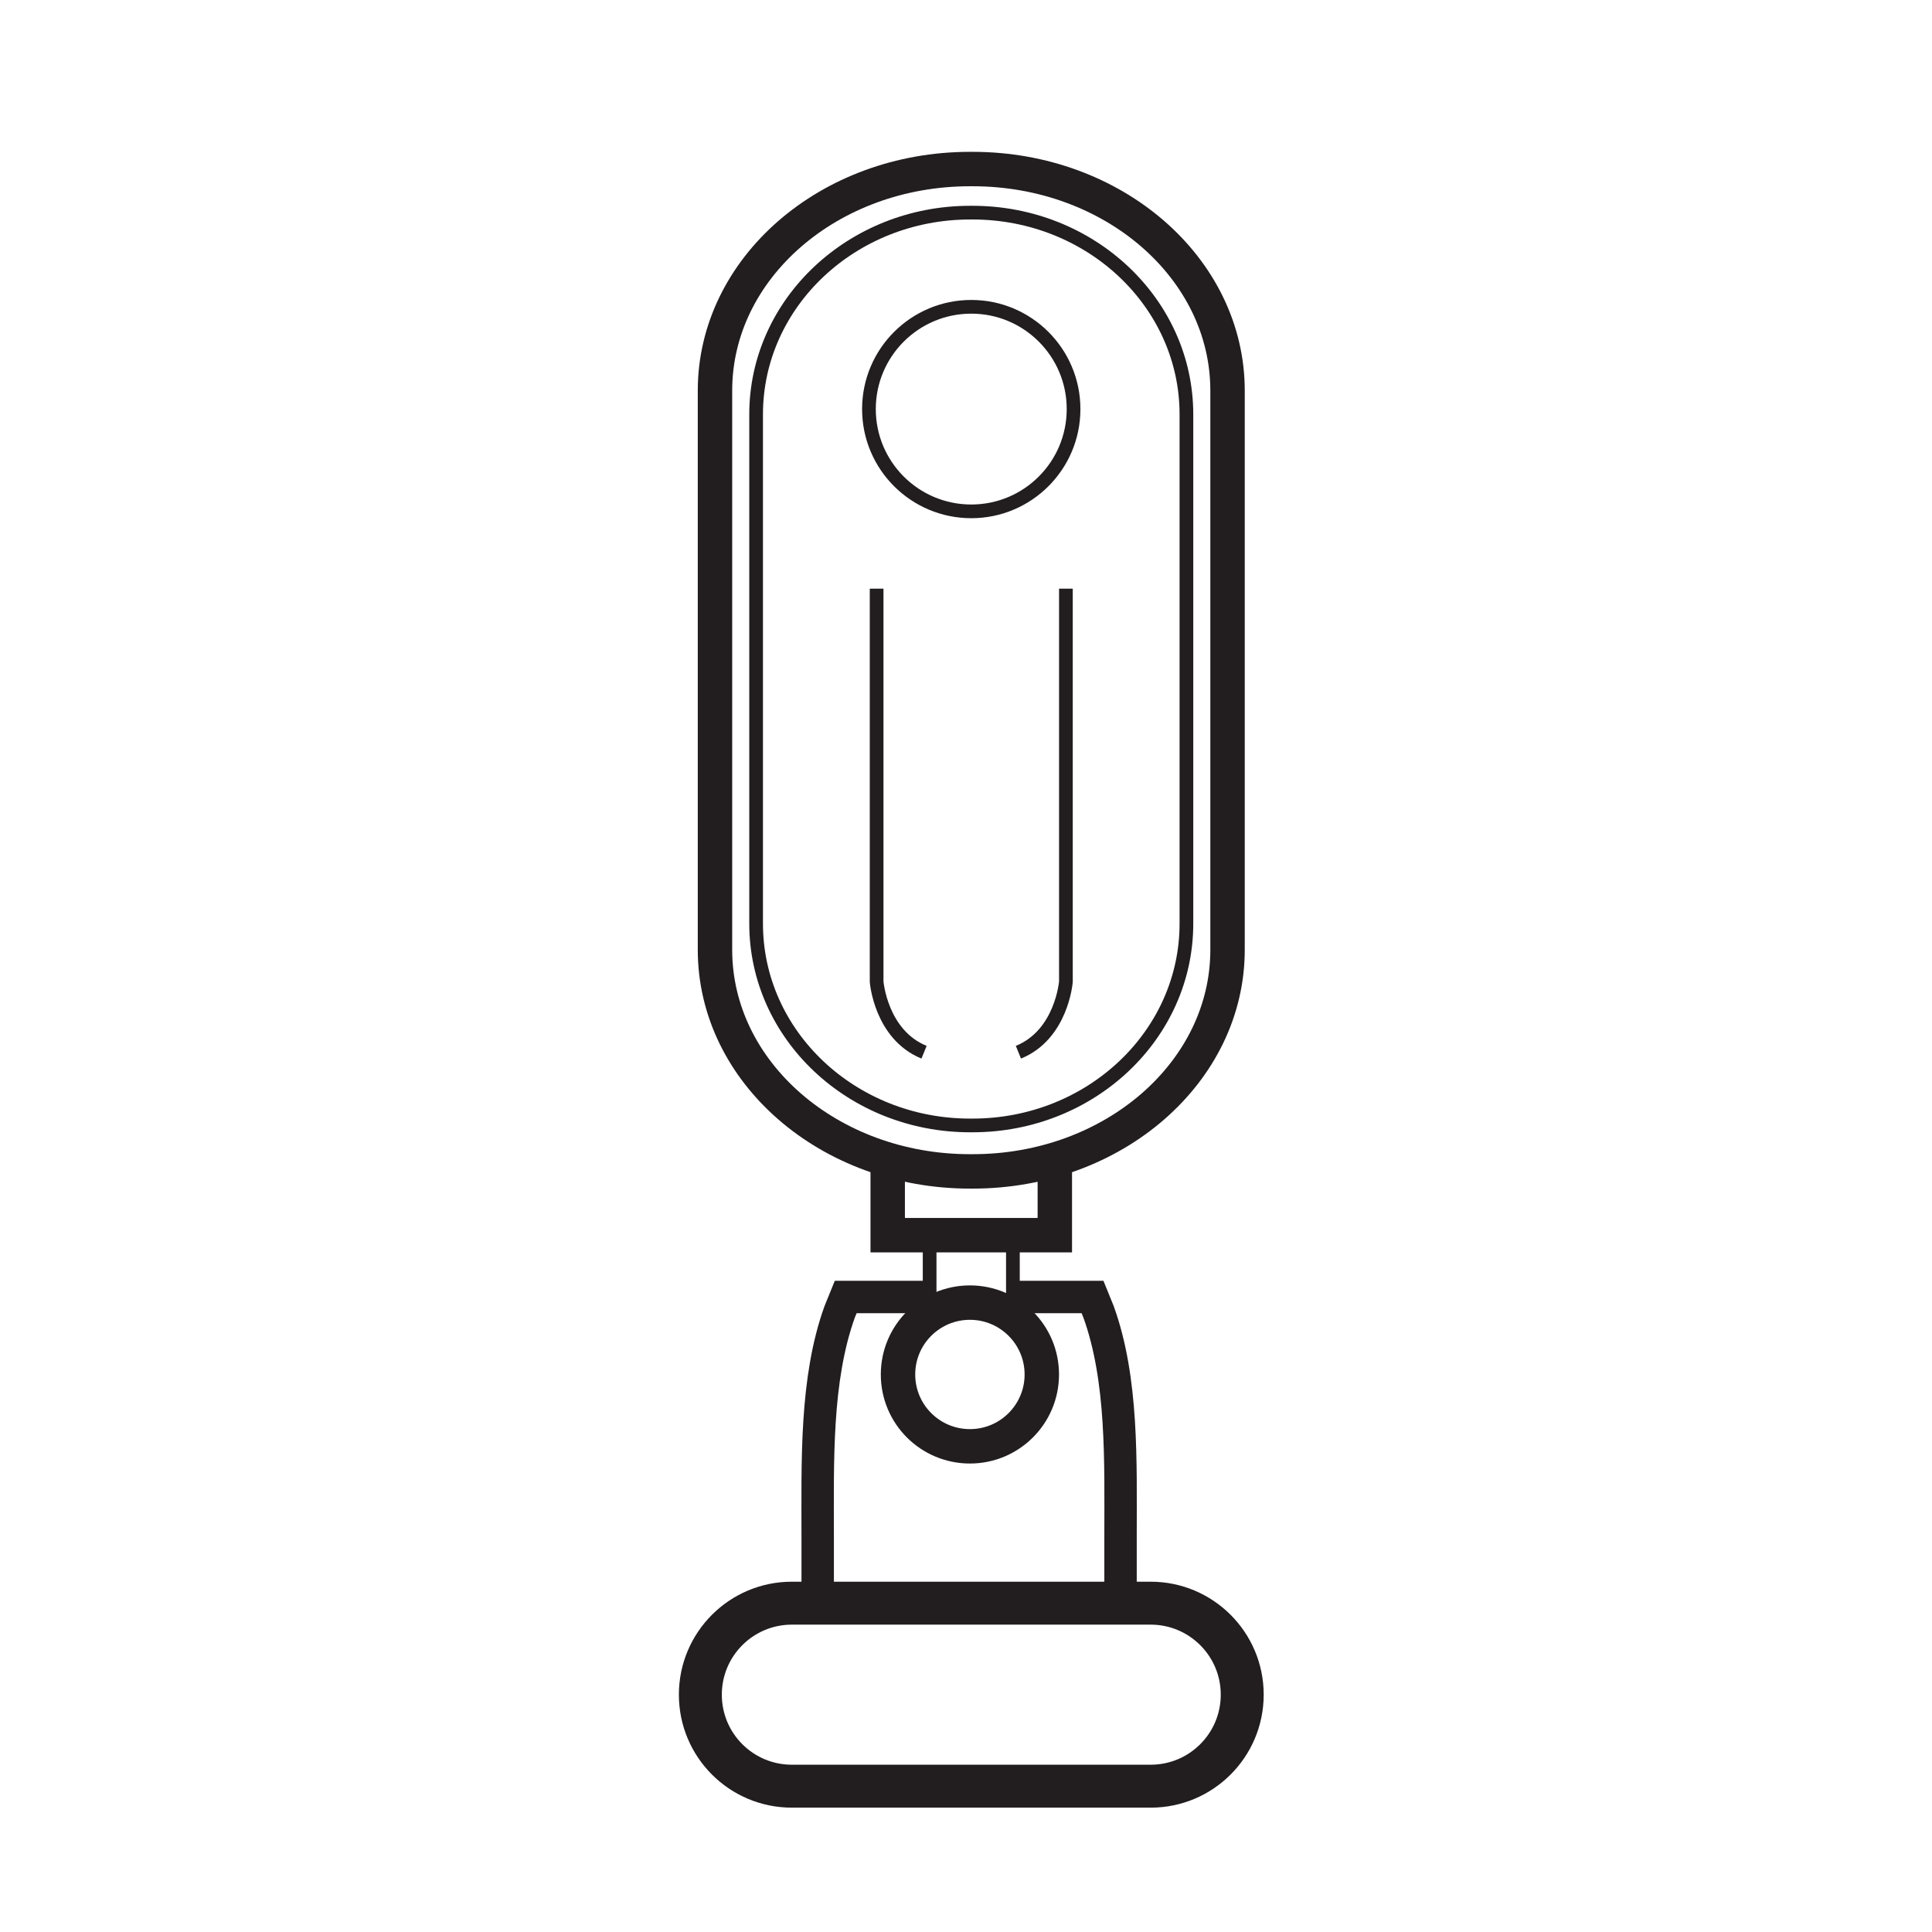
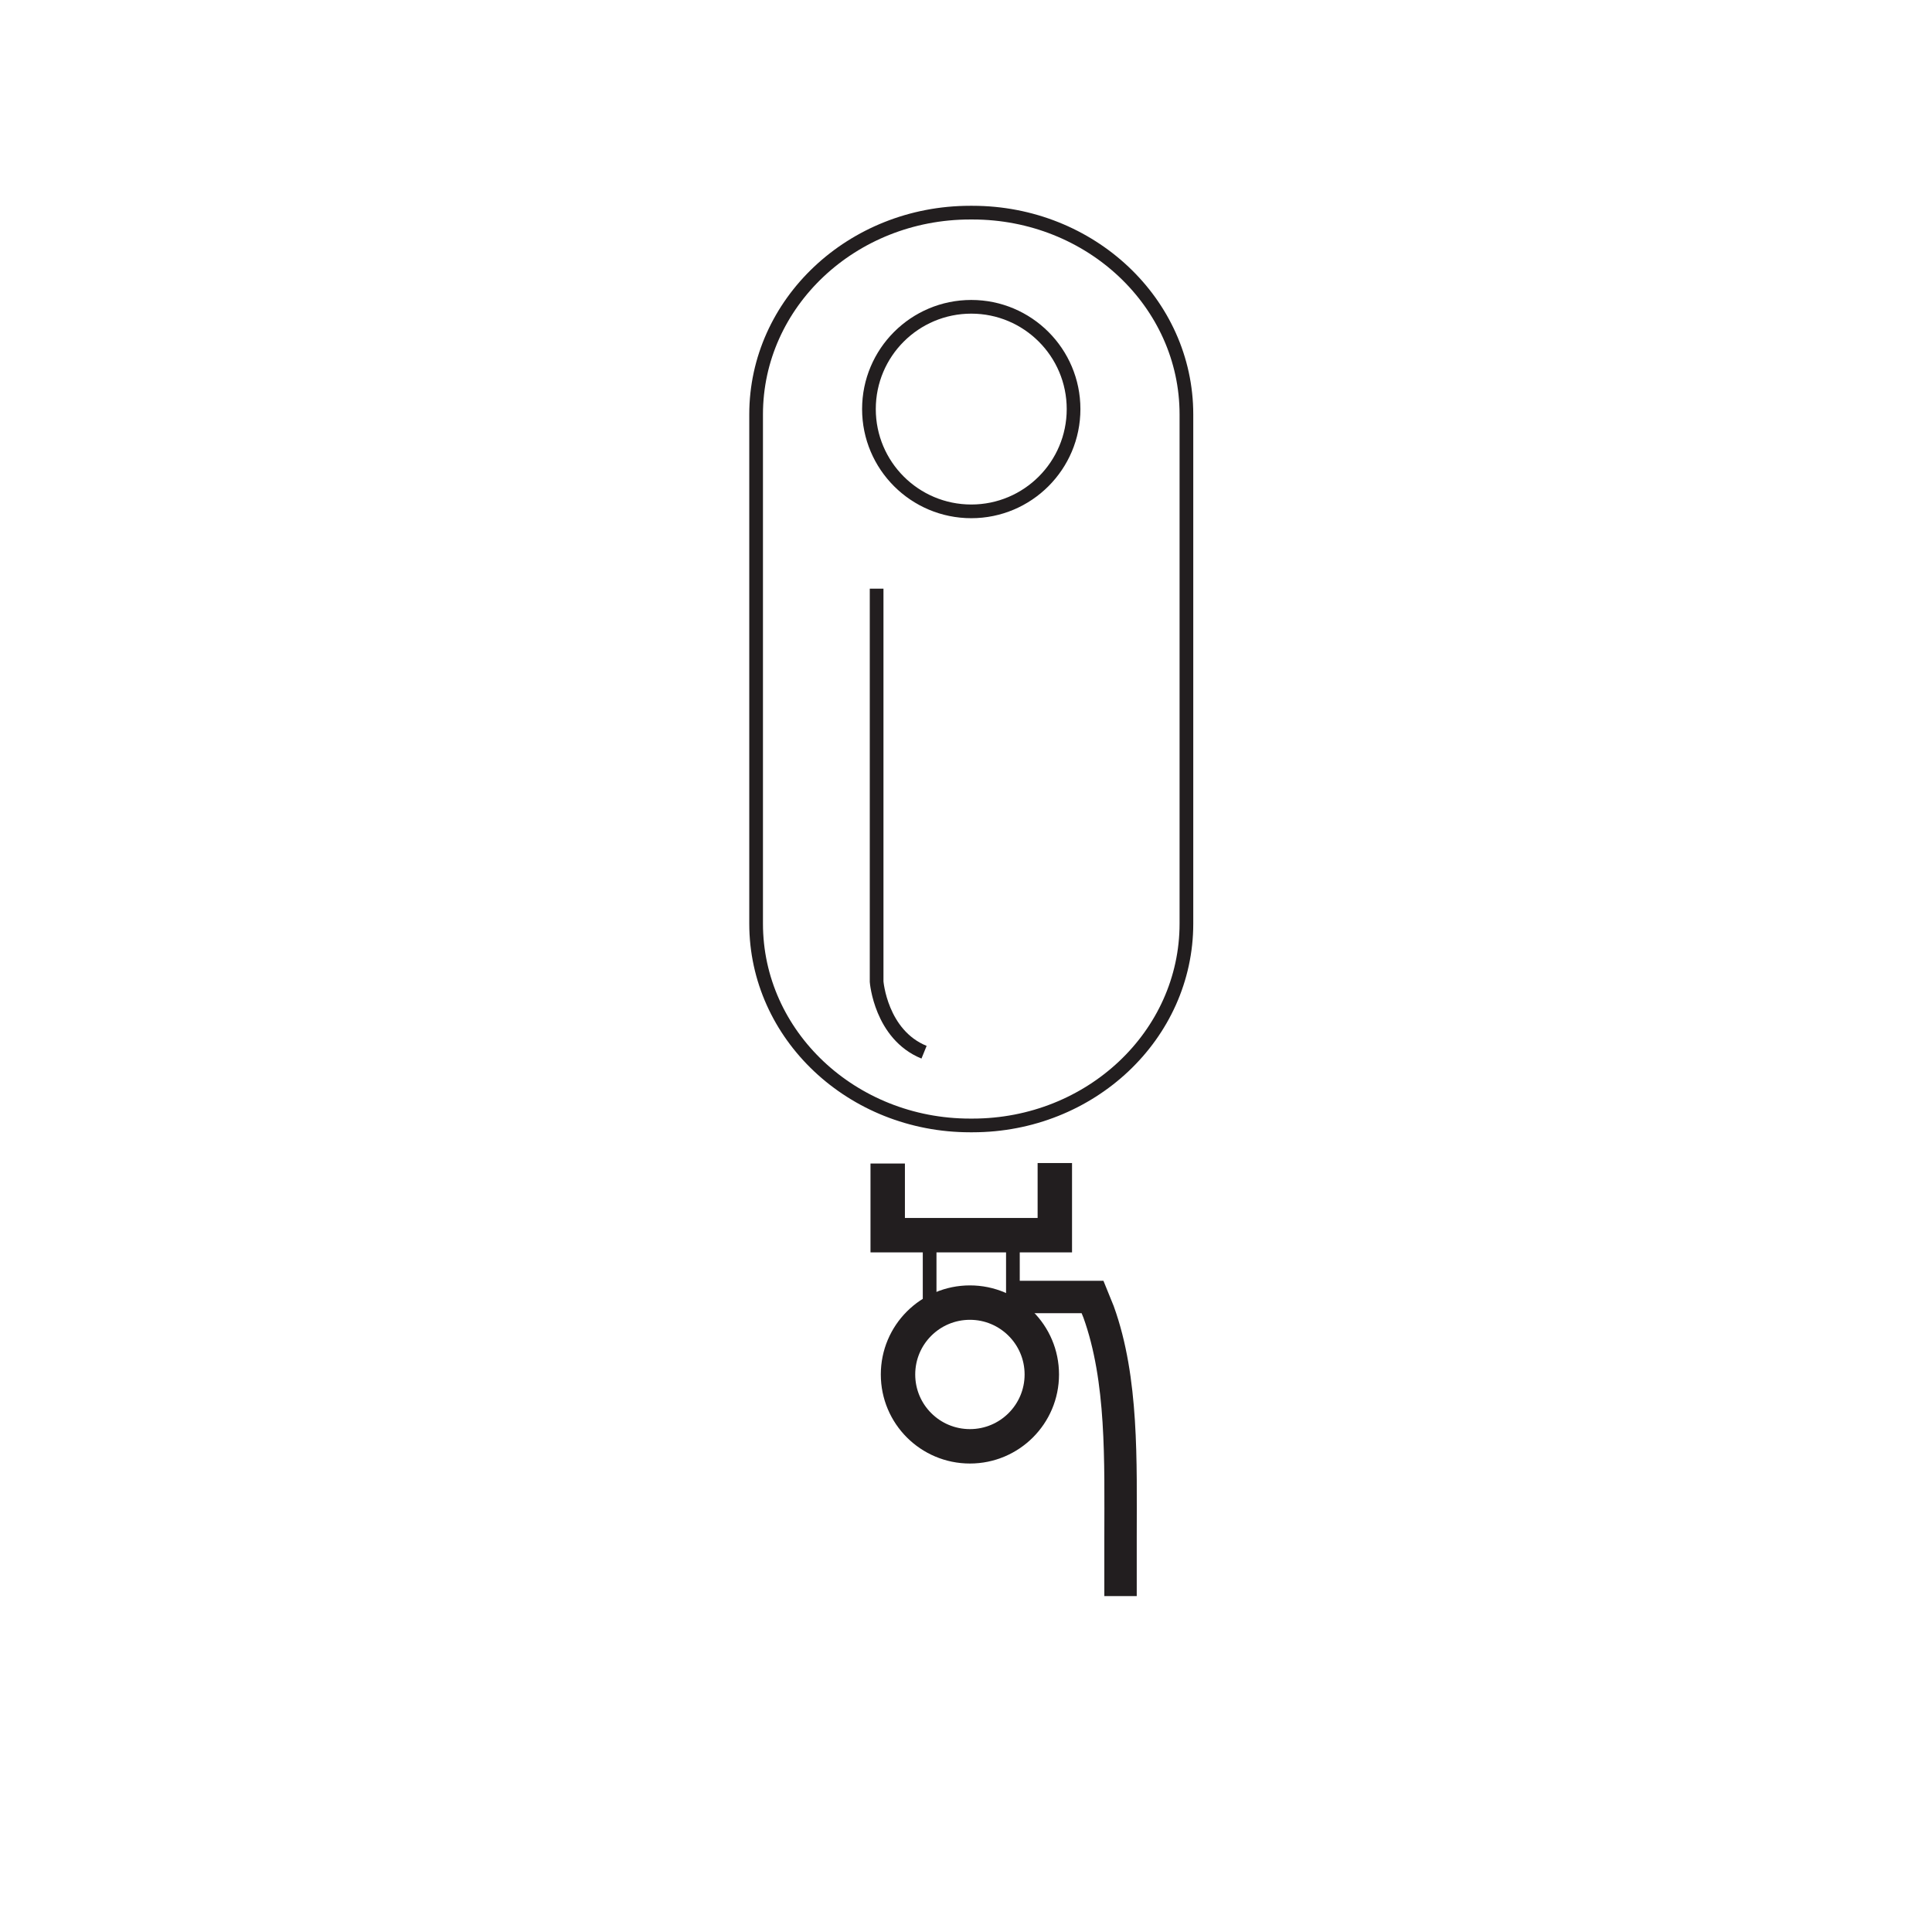
<svg xmlns="http://www.w3.org/2000/svg" width="80px" height="80px" viewBox="0 0 80 80" version="1.1">
  <title>ic_inthebox06_pc</title>
  <g id="ic_inthebox06_pc" stroke="none" stroke-width="1" fill="none" fill-rule="evenodd">
    <g id="编组-14">
-       <rect id="矩形备份-7" x="0" y="0" width="80" height="80" />
      <g id="编组-4" transform="translate(29, 7)" stroke="#221E1F">
-         <path d="M11.279,41.505 L11.162,41.505 C5.334,41.505 0.606,37.398 0.606,32.33 L0.606,9.174 C0.606,4.104 5.334,1.45128352e-13 11.162,1.45128352e-13 L11.279,1.45128352e-13 C17.102,1.45128352e-13 21.83,4.104 21.83,9.174 L21.83,32.33 C21.83,37.398 17.102,41.505 11.279,41.505 Z" id="Stroke-45" stroke-width="1.425" />
        <path d="M15.454,9.939 C15.454,12.279 13.556,14.174 11.219,14.174 C8.879,14.174 6.981,12.279 6.981,9.939 C6.981,7.599 8.879,5.704 11.219,5.704 C13.556,5.704 15.454,7.599 15.454,9.939 Z" id="Stroke-46" stroke-width="0.567" />
        <path d="M7.299,17.376 L7.299,33.649 C7.299,33.649 7.47,35.841 9.263,36.57" id="Stroke-47" stroke-width="0.567" />
-         <path d="M15.137,17.376 L15.137,33.649 C15.137,33.649 14.966,35.841 13.17,36.57" id="Stroke-48" stroke-width="0.567" />
        <path d="M11.269,39.602 L11.17,39.602 C6.279,39.602 2.309,35.863 2.309,31.246 L2.309,10.159 C2.309,5.545 6.279,1.805 11.17,1.805 L11.269,1.805 C16.16,1.805 20.127,5.545 20.127,10.159 L20.127,31.246 C20.127,35.863 16.16,39.602 11.269,39.602 Z" id="Stroke-49" stroke-width="0.567" />
        <path d="M14.139,49.914 C14.139,51.558 12.805,52.889 11.163,52.889 C9.516,52.889 8.185,51.558 8.185,49.914 C8.185,48.269 9.516,46.938 11.163,46.938 C12.805,46.938 14.139,48.269 14.139,49.914 Z" id="Stroke-50" stroke-width="1.425" />
        <polyline id="Stroke-51" stroke-width="1.425" points="7.758 41.179 7.758 44.146 14.678 44.146 14.678 41.159" />
        <polyline id="Stroke-52" stroke-width="0.567" points="12.942 47.529 12.942 44.146 9.494 44.146 9.494 47.452" />
-         <path d="M9.462,46.705 L6.019,46.705 L5.768,47.323 C4.759,50.131 4.859,53.505 4.859,56.66 L4.859,59.091" id="Stroke-53" stroke-width="1.342" />
        <path d="M12.91,46.705 L16.239,46.705 L16.49,47.323 C17.502,50.131 17.399,53.505 17.399,56.66 L17.399,59.091" id="Stroke-54" stroke-width="1.342" />
-         <path d="M18.648,66.962 L3.788,66.962 C1.696,66.962 -5.87263564e-13,65.267 -5.87263564e-13,63.172 C-5.87263564e-13,61.08 1.696,59.384 3.788,59.384 L18.648,59.384 C20.739,59.384 22.438,61.08 22.438,63.172 C22.438,65.267 20.739,66.962 18.648,66.962 Z" id="Stroke-55" stroke-width="1.778" />
      </g>
    </g>
  </g>
</svg>